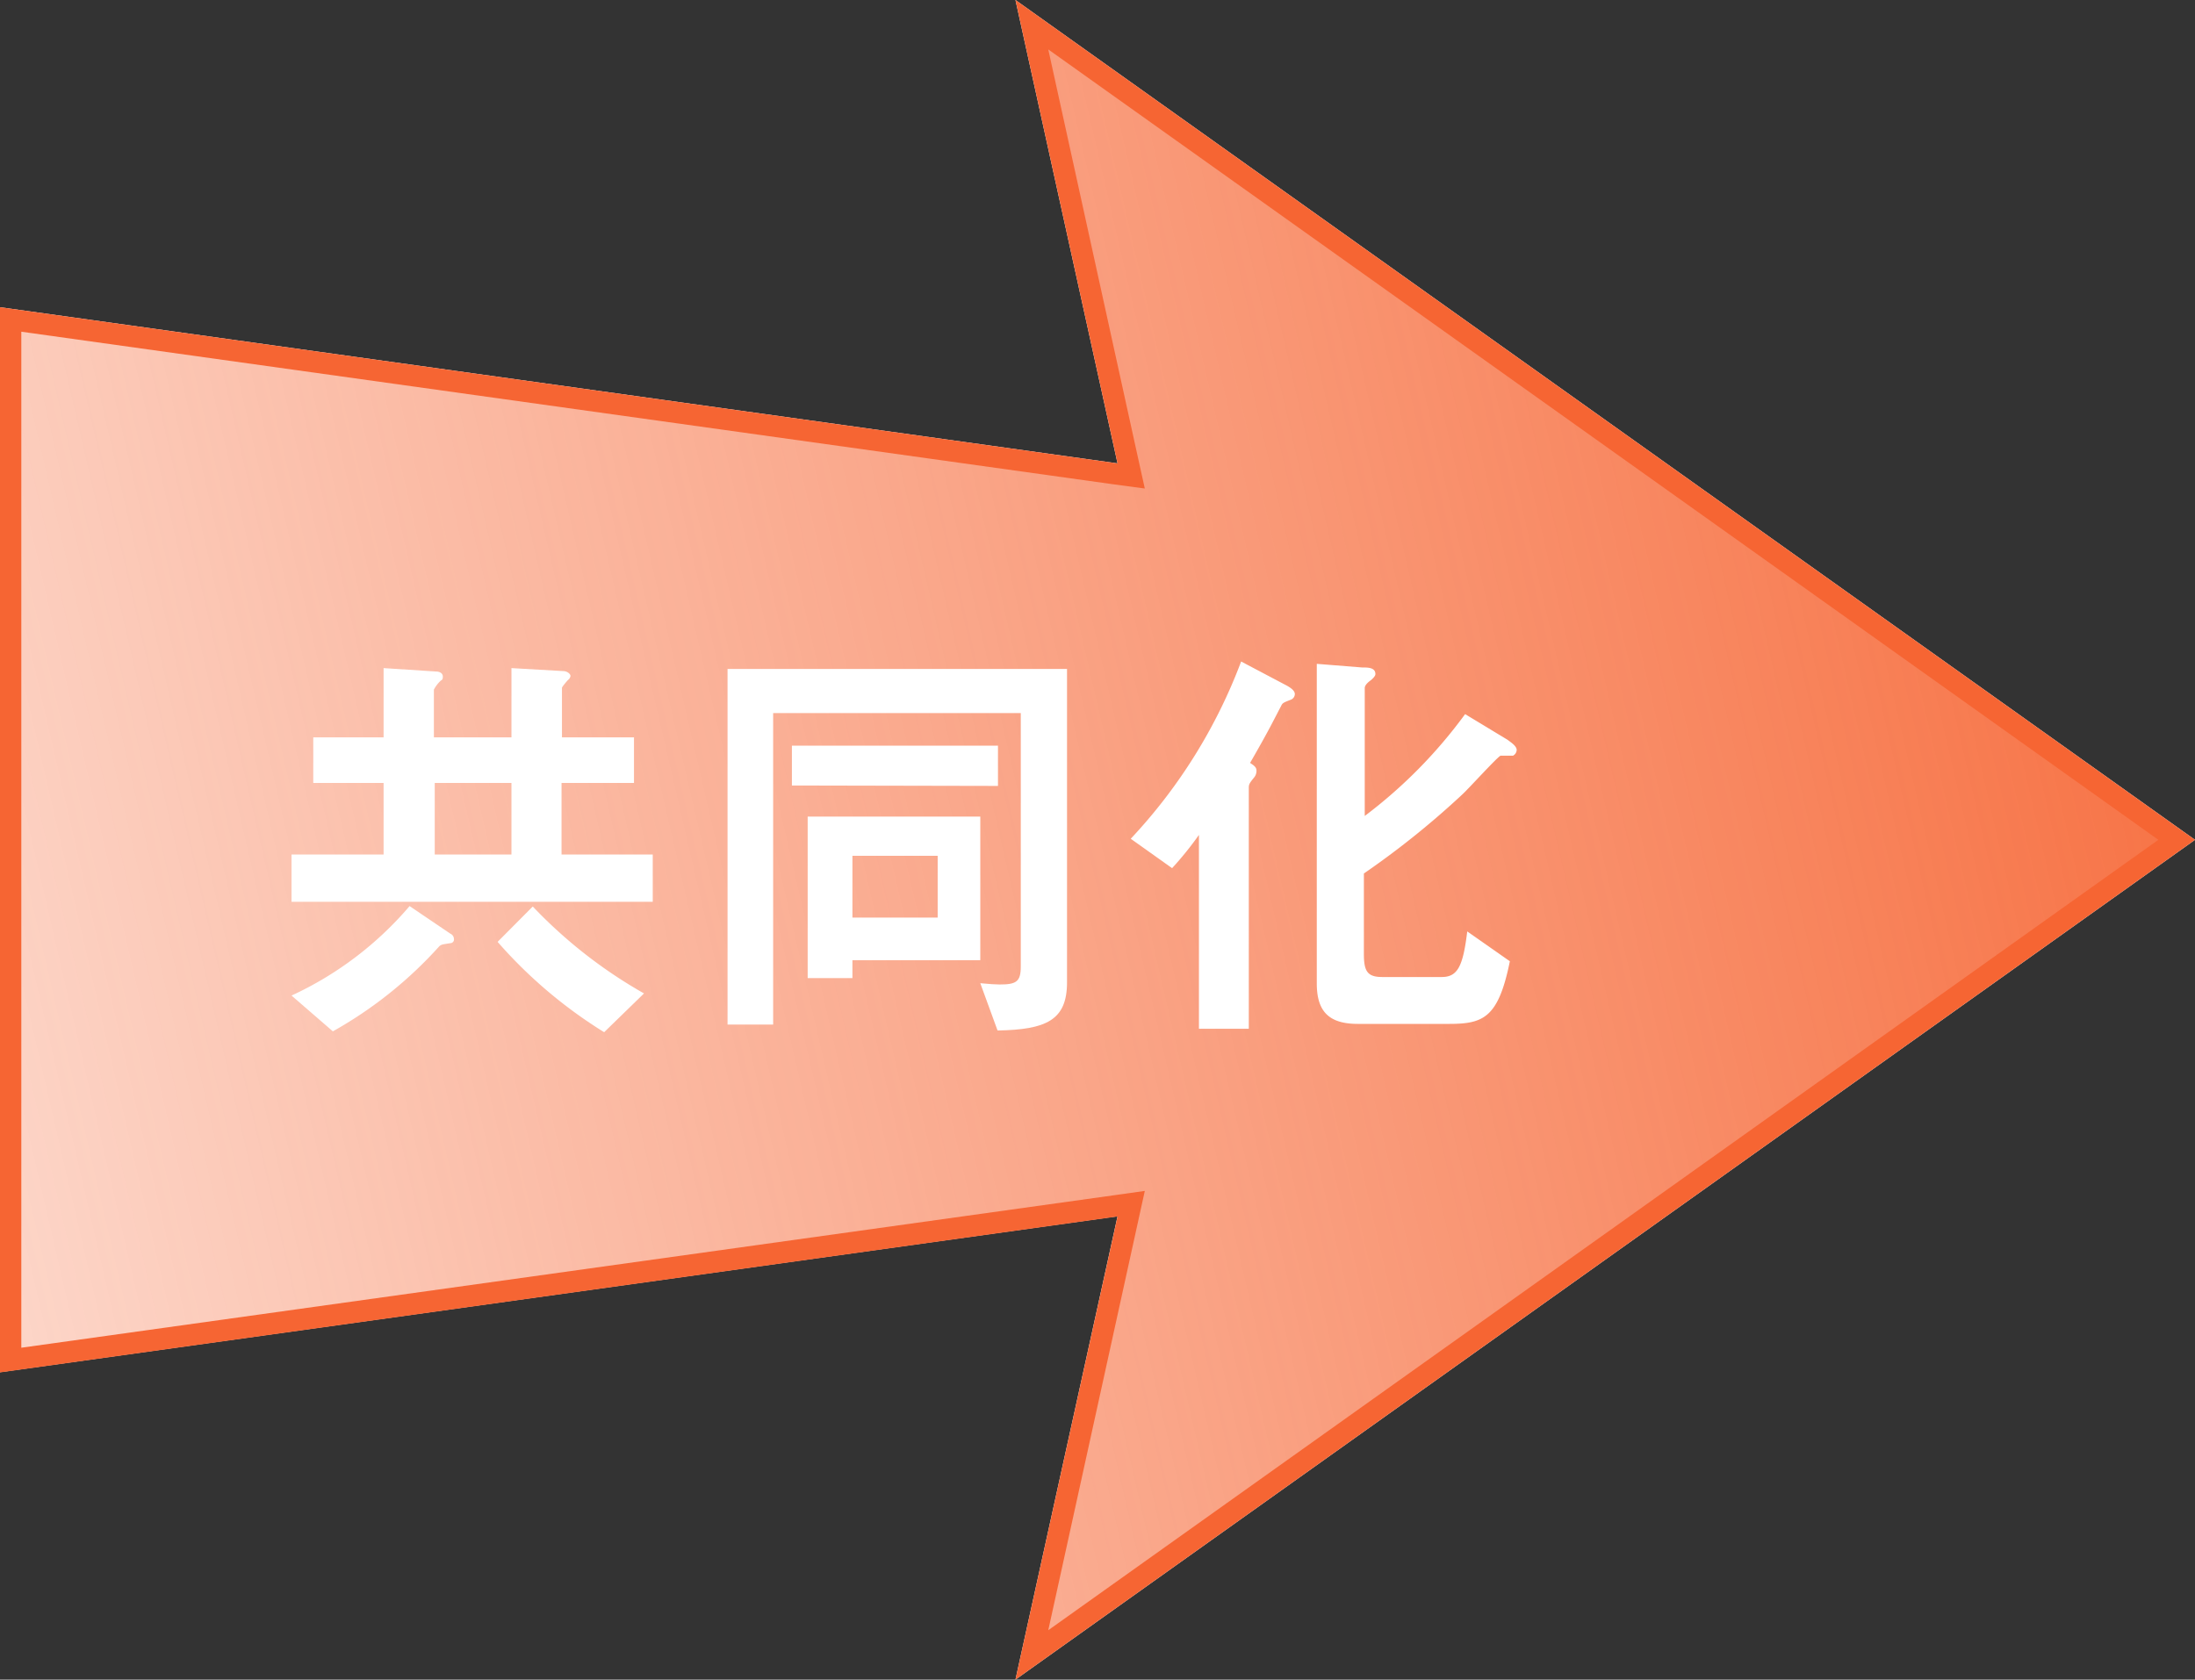
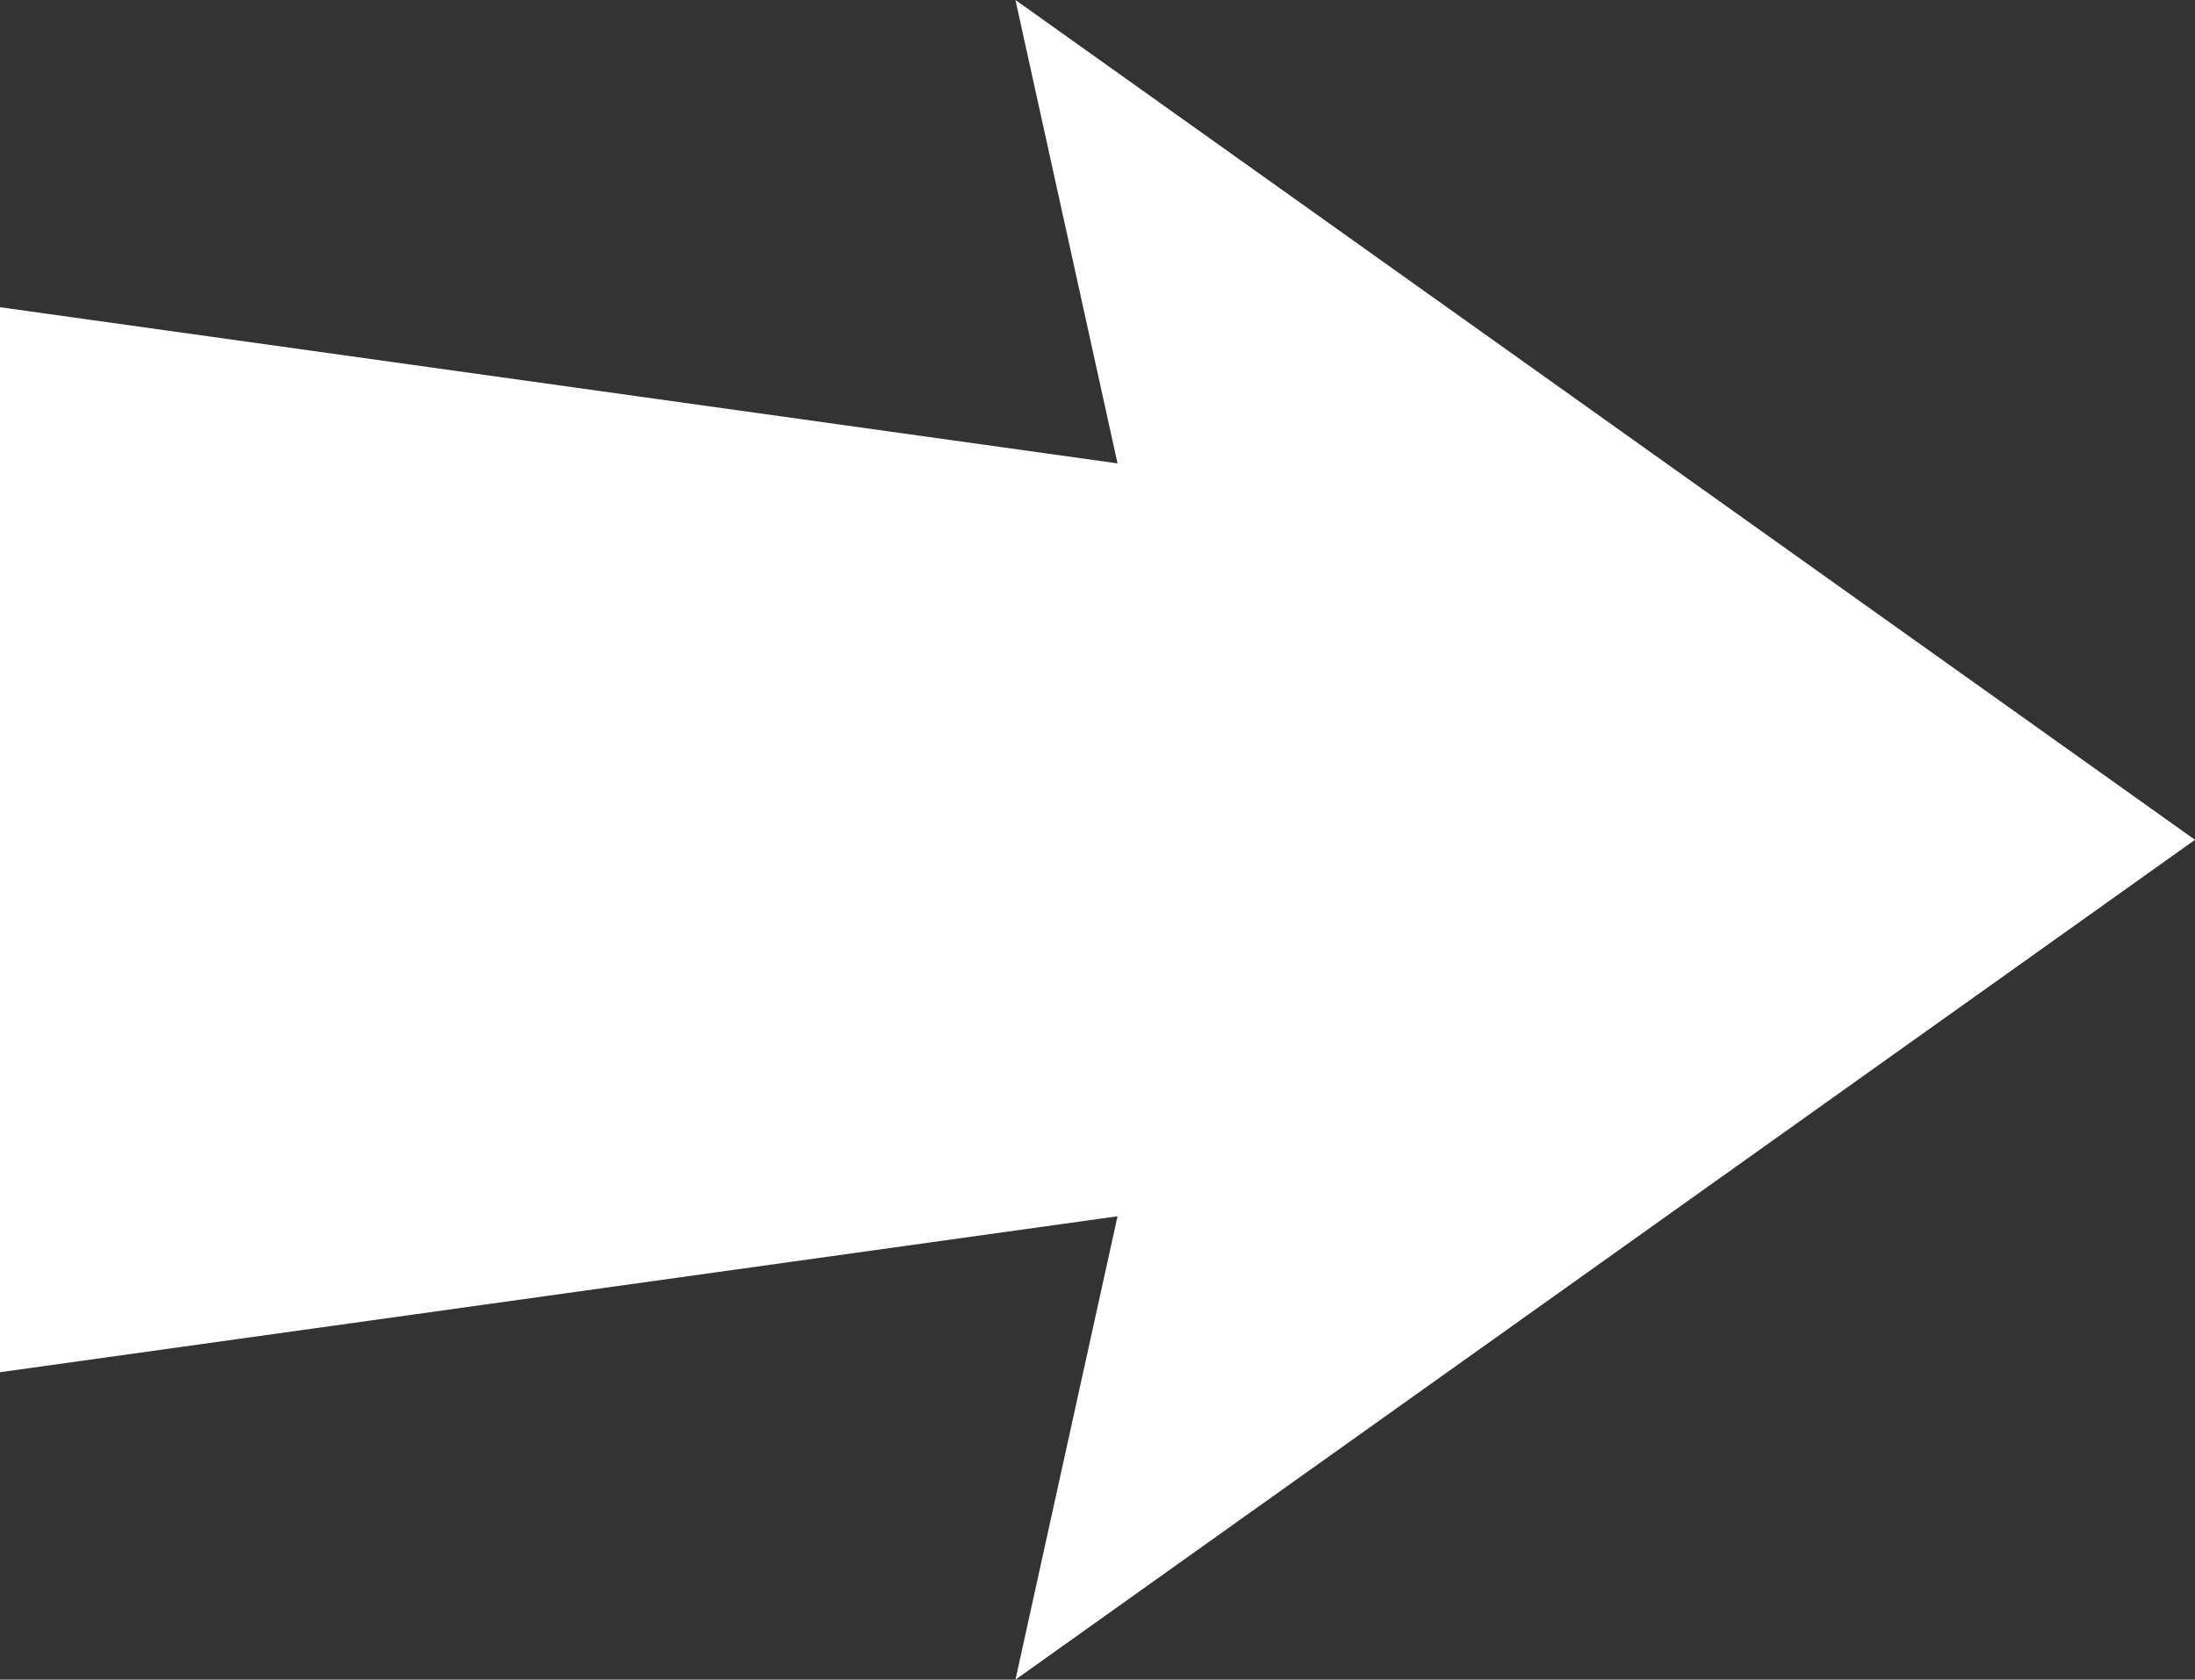
<svg xmlns="http://www.w3.org/2000/svg" viewBox="0 0 103 78.84">
  <rect x="0" y="0" width="103" height="78.84" fill="#333333" stroke="none" />
  <defs>
    <style>.cls-1{fill:#fff;}.cls-2{fill:url(#名称未設定グラデーション_26);}.cls-3{fill:#f66533;}</style>
    <linearGradient id="名称未設定グラデーション_26" x1="1765.18" y1="-1733.26" x2="1802.66" y2="-1571.46" gradientTransform="translate(-1617.39 -1741.39) rotate(90)" gradientUnits="userSpaceOnUse">
      <stop offset="0" stop-color="#f66533" />
      <stop offset="1" stop-color="#f66533" stop-opacity="0" />
    </linearGradient>
  </defs>
  <title>icon_arrow_right_1</title>
  <g id="Layer_2" data-name="Layer 2">
    <g id="レイヤー_1" data-name="レイヤー 1">
      <polygon class="cls-1" points="0 64.41 52.44 57.09 47.65 78.84 103 39.42 47.65 0 52.44 21.75 0 14.42 0 64.41" />
-       <polygon class="cls-2" points="53.08 56.5 0.5 63.84 0.5 15 53.08 22.34 48.42 1.16 102.14 39.42 48.42 77.68 53.08 56.5" />
-       <path class="cls-3" d="M49.19,2.32l52.09,37.1L49.19,76.52l4.22-19.21.31-1.41-1.42.2L1,63.26V15.57l51.3,7.17,1.42.19-.31-1.4L49.19,2.32M47.65,0l4.79,21.75L0,14.42v50l52.44-7.32L47.65,78.84,103,39.42,47.65,0Z" />
-       <path class="cls-1" d="M21.14,44.27c-.38.06-.42.06-.52.14a19.59,19.59,0,0,1-5,4l-1.94-1.68a16.18,16.18,0,0,0,5.54-4.2l1.92,1.3a.27.27,0,0,1,.16.24A.17.17,0,0,1,21.14,44.27Zm-7.46-1.94V40.11H18V36.75h-3.3V34.61H18V31.36l2.46.16c.14,0,.32.06.32.24s-.08.16-.12.21a1.55,1.55,0,0,0-.3.4v2.24H24V31.36l2.43.14c.18,0,.34.13.34.23a.29.29,0,0,1-.12.19s-.28.31-.28.37v2.32h3.38v2.14H26.35v3.36h4.28v2.22ZM24,36.75H20.4v3.36H24Zm4.35,11.7a22,22,0,0,1-5-4.24L25,42.55a22.44,22.44,0,0,0,5.22,4.08Z" />
-       <path class="cls-1" d="M46.81,48.37,46,46.15q.63.06.9.06c.78,0,1-.12,1-.84V33.47H36.28V48.09H34.14V31.4H50.07V46.11C50.07,47.89,49.09,48.33,46.81,48.37Zm-9.65-11.5V35h9.67v1.89ZM40,45.07v.84h-2.1V38.33H46v6.74Zm4-4.9H40v2.9h4Z" />
-       <path class="cls-1" d="M60.58,32.84c-.36.14-.4.16-.46.29-.4.76-.54,1.08-1.46,2.68.18.12.3.2.3.36a.49.49,0,0,1-.1.31c-.22.27-.26.33-.26.49V48.29H56.26v-9.1A15.72,15.72,0,0,1,55,40.75l-1.94-1.38a25,25,0,0,0,5.18-8.32l2.14,1.13c.14.08.38.22.38.4A.29.29,0,0,1,60.58,32.84ZM71,35.47c-.08,0-.48,0-.58,0s-1.48,1.52-1.78,1.8A40,40,0,0,1,64,41v3.78c0,.82.17,1.08.87,1.08h2.78c.74,0,1-.48,1.2-2.14l2,1.4c-.54,2.66-1.24,2.94-2.86,2.94H63.72c-1.34,0-1.93-.56-1.93-1.9v-15l2.12.17c.28,0,.63,0,.63.31,0,.11-.16.24-.19.27s-.31.2-.31.39v6a22.87,22.87,0,0,0,4.71-4.78l2,1.21c.08.07.42.27.42.47A.32.32,0,0,1,71,35.47Z" />
    </g>
  </g>
</svg>